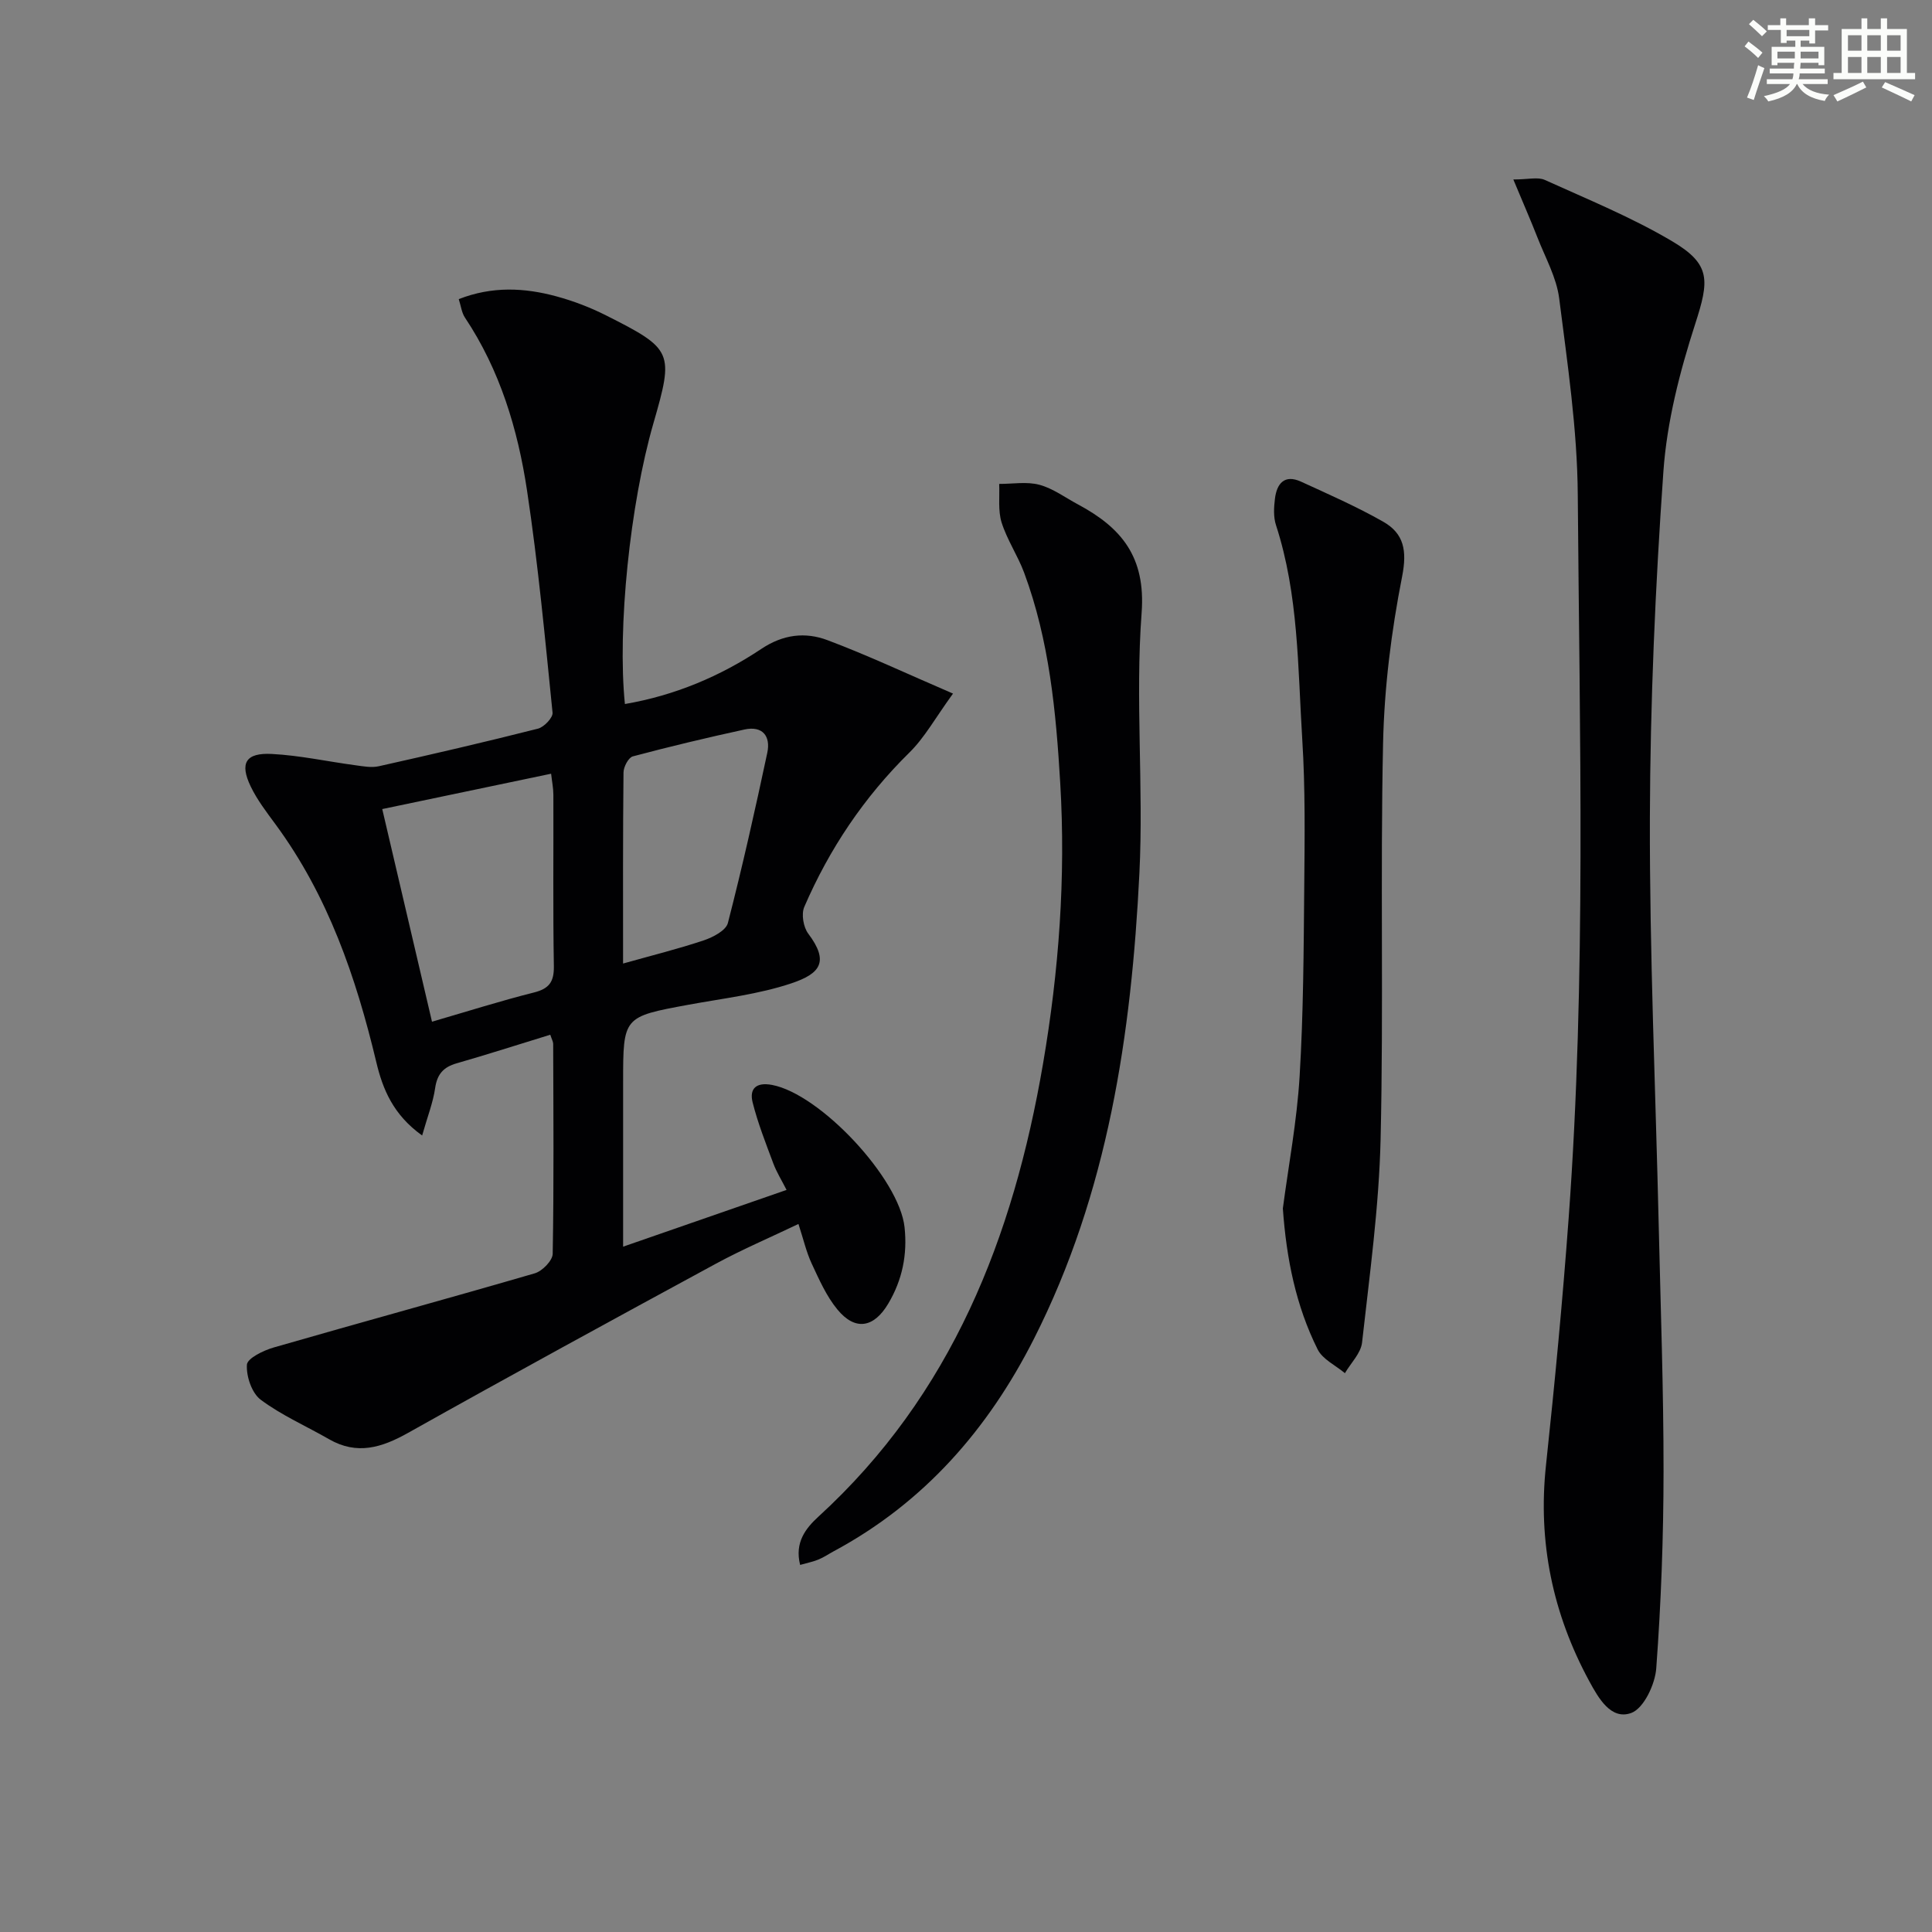
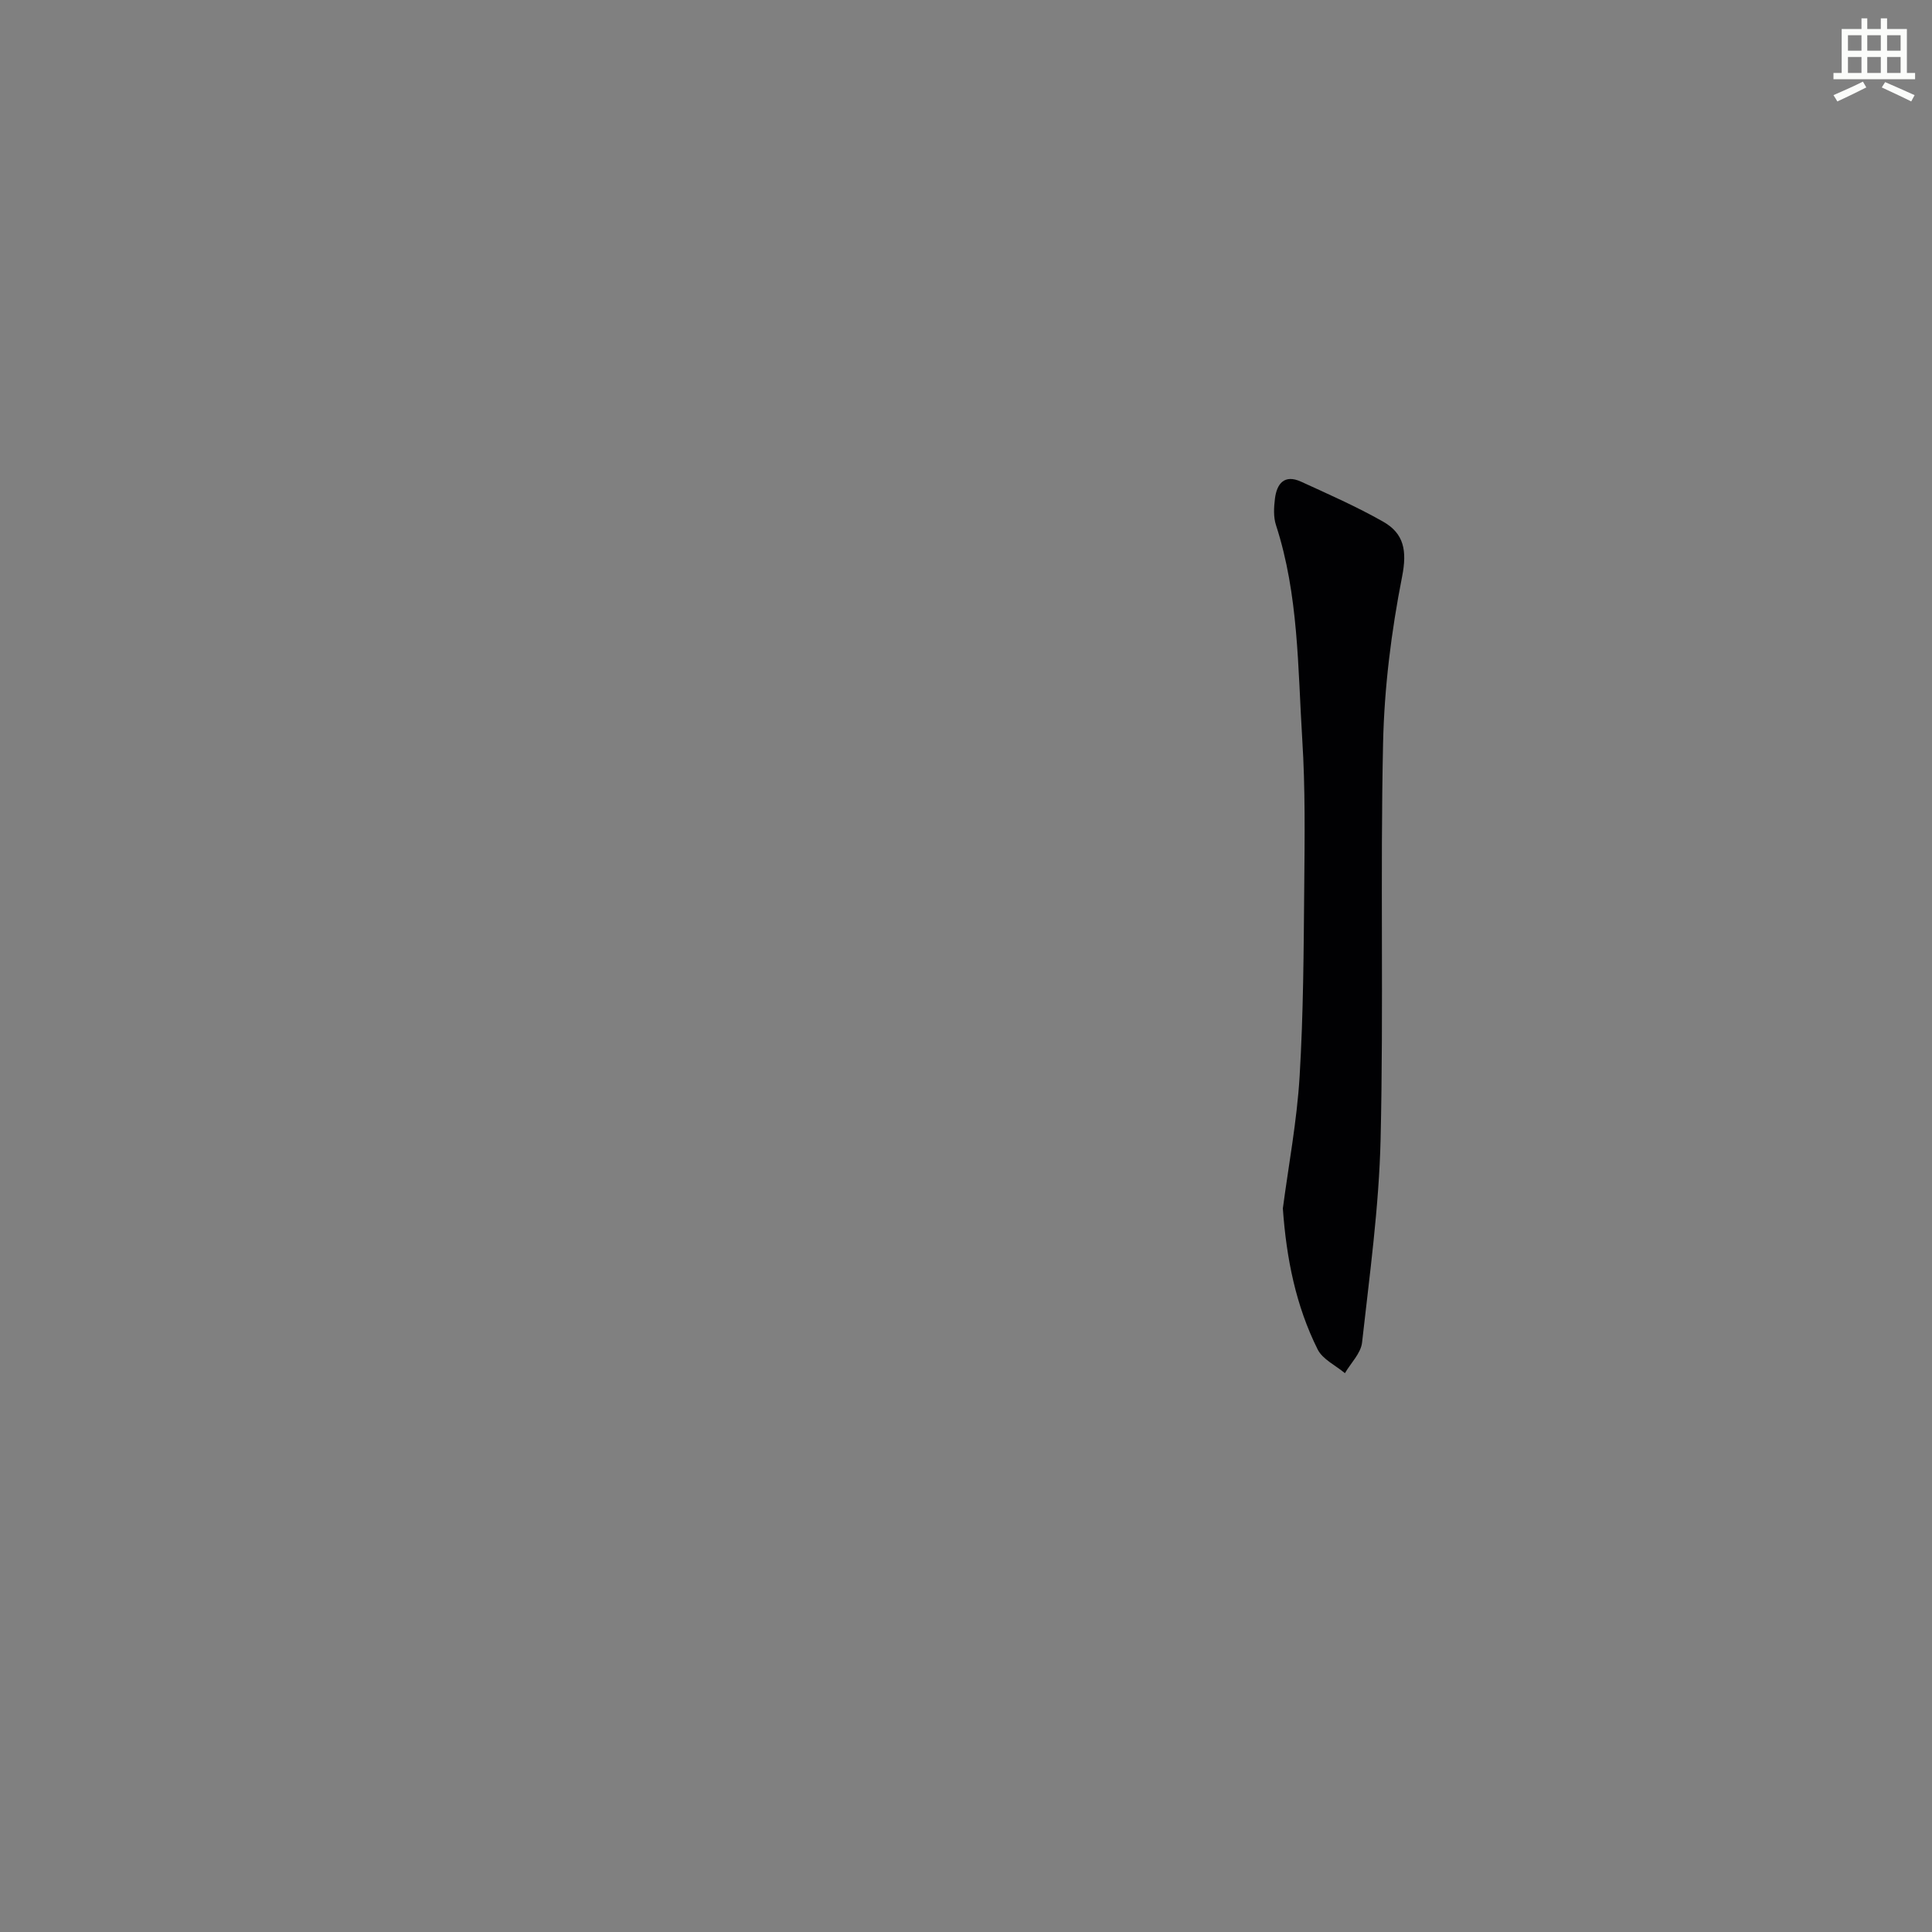
<svg xmlns="http://www.w3.org/2000/svg" enable-background="new 0 0 400 400" viewBox="0 0 400 400">
  <rect x="0" y="0" width="400" height="400" fill="#808080" stroke="none" />
  <g fill="#010103">
-     <path d="m113.93 214.23c-6.71 2.06-13.02 4.09-19.39 5.92-2.73.78-4.03 2.24-4.45 5.13-.43 3.01-1.59 5.91-2.69 9.81-6.01-4.3-8.16-9.6-9.49-15.18-4.2-17.59-9.99-34.46-20.85-49.22-1.86-2.53-3.81-5.06-5.16-7.87-2.32-4.84-1.03-7.01 4.4-6.72 5.77.3 11.48 1.56 17.23 2.33 1.63.22 3.37.56 4.91.21 11.01-2.46 22.01-5.01 32.94-7.78 1.26-.32 3.12-2.28 3.02-3.3-1.55-15.35-2.98-30.73-5.28-45.98-1.91-12.68-5.6-24.95-12.86-35.83-.68-1.02-.82-2.39-1.28-3.82 6.93-2.71 13.62-2.37 20.26-.56 3.5.95 6.97 2.28 10.22 3.92 13.89 7 14.08 7.59 9.82 22.36-4.84 16.75-7.49 42.46-5.9 58.11 10.28-1.76 19.69-5.71 28.24-11.41 4.53-3.03 9.11-3.53 13.68-1.82 8.32 3.12 16.39 6.93 26.01 11.07-3.65 5.02-5.87 9.11-9.04 12.22-9.39 9.24-16.56 19.93-21.75 31.94-.65 1.49-.19 4.2.82 5.54 4.38 5.82 2.49 8.27-3.44 10.27-6.84 2.3-14.19 3.13-21.35 4.45-13.53 2.5-13.54 2.46-13.54 16.07v34.02c11.41-3.96 22.33-7.75 33.84-11.75-1.04-2.04-2.07-3.69-2.74-5.47-1.55-4.16-3.2-8.33-4.28-12.62-.73-2.88.73-4.26 4-3.65 9.98 1.87 26.38 19.4 27.45 29.48.6 5.66-.46 10.89-3.38 15.81-2.97 5-6.84 5.7-10.54 1.19-2.27-2.76-3.78-6.21-5.31-9.49-1.11-2.39-1.7-5.01-2.74-8.2-5.83 2.79-11.6 5.25-17.08 8.22-21.31 11.56-42.59 23.17-63.74 35.03-5.47 3.07-10.57 4.64-16.35 1.32-4.73-2.72-9.82-4.94-14.16-8.18-1.85-1.38-3.01-4.84-2.86-7.25.08-1.33 3.41-2.95 5.52-3.56 18-5.19 36.08-10.12 54.07-15.36 1.56-.45 3.69-2.63 3.72-4.04.26-14.49.14-28.99.1-43.49-.01-.45-.29-.91-.6-1.87zm-34.79-46.72c3.46 14.78 6.83 29.2 10.3 44.02 7.43-2.16 14.21-4.31 21.09-6.04 3.17-.8 4.19-2.2 4.14-5.46-.2-11.82-.06-23.64-.1-35.47 0-1.39-.29-2.77-.47-4.37-11.92 2.49-23.24 4.86-34.96 7.32zm49.86 31.98c5.97-1.68 11.43-3.03 16.74-4.81 1.89-.64 4.56-2.03 4.96-3.58 3.01-11.68 5.65-23.46 8.16-35.25.72-3.4-.94-5.64-4.74-4.81-7.74 1.69-15.45 3.52-23.1 5.56-.9.24-1.92 2.17-1.93 3.33-.14 12.97-.09 25.93-.09 39.56z" />
-     <path d="m313.32 37.16c3.05 0 5.06-.56 6.51.09 8.9 4.03 18.02 7.75 26.39 12.71 8.07 4.78 7.65 8.13 4.75 17.12-3.19 9.87-5.85 20.22-6.58 30.51-1.68 23.88-2.73 47.84-2.8 71.78-.07 28.11 1.18 56.23 1.83 84.35.39 16.97 1.01 33.95 1 50.93-.01 13.59-.51 27.2-1.51 40.75-.24 3.33-2.59 8.3-5.17 9.25-4.21 1.54-6.81-3.1-8.7-6.58-7.57-13.96-10.67-28.8-8.96-44.71 1.82-17.02 3.44-34.06 4.69-51.13 3.66-49.9 2.26-99.88 1.89-149.83-.1-13.56-2.14-27.14-3.85-40.64-.55-4.3-2.86-8.4-4.48-12.55-1.44-3.67-3.02-7.27-5.01-12.05z" />
-     <path d="m165.66 324c-1.19-4.68 1.2-7.62 3.77-9.98 27.63-25.26 40.36-57.87 46.51-93.74 3.3-19.25 4.73-38.66 3.57-58.15-.87-14.75-2.26-29.52-7.47-43.55-1.32-3.56-3.54-6.81-4.67-10.41-.77-2.47-.38-5.31-.5-7.98 2.79.01 5.72-.52 8.33.18 2.82.76 5.34 2.65 7.98 4.06 8.96 4.8 14.05 10.82 13.18 22.46-1.34 17.89.43 35.99-.46 53.93-1.65 33.32-6.5 66.11-21.84 96.38-9.47 18.7-22.75 33.93-41.46 43.98-1.02.55-1.99 1.22-3.05 1.66-1.04.46-2.17.67-3.89 1.16z" />
    <path d="m265.6 250.2c1.17-8.88 2.91-18.06 3.47-27.32.79-13.08.84-26.21.96-39.32.09-10.16.23-20.34-.41-30.46-.93-14.88-.74-29.93-5.44-44.38-.55-1.67-.44-3.66-.22-5.45.38-3.14 1.96-5.12 5.4-3.55 5.72 2.62 11.51 5.17 16.98 8.27 4.34 2.46 5.01 6 3.95 11.39-2.23 11.33-3.69 22.96-3.94 34.5-.59 27.31.12 54.64-.51 81.94-.33 14.07-2.28 28.12-3.84 42.14-.25 2.22-2.32 4.23-3.55 6.34-1.93-1.62-4.62-2.86-5.65-4.93-4.5-9.02-6.46-18.76-7.2-29.17z" />
  </g>
-   <path d="m361.2 9.6.8-1c.9.7 1.9 1.4 2.9 2.3l-.9 1.1c-1-1-2-1.8-2.8-2.4zm.5 10.6c.9-2.1 1.6-4.3 2.3-6.7.4.2.8.4 1.3.6-.7 2.1-1.5 4.3-2.2 6.6zm.4-15.2.9-.9c1 .8 2 1.6 2.8 2.4l-1 1c-.9-.9-1.8-1.7-2.7-2.5zm12.5-1.2h1.2v1.4h2.7v1.1h-2.7v2.7h-1.2v-.6h-1.8v1.3h4.9v3.8h-1.2v-.5h-3.7c0 .4-.1.9-.1 1.2h5.1v1h-5.2c0 .5-.1.9-.2 1.2h6v1h-5.2c1.1 1.3 2.9 2 5.5 2.2-.4.4-.7.8-.9 1.3-2.9-.5-4.8-1.6-5.7-3.5h-.1c-.8 1.7-2.7 2.9-5.9 3.6-.2-.4-.6-.8-.9-1.1 2.8-.6 4.6-1.4 5.4-2.5h-4.8v-1h5.3c.1-.3.2-.7.2-1.2h-4.9v-1h5c0-.4 0-.8.1-1.2h-3.5v.5h-1.2v-3.8h4.9v-1.3h-1.8v.5h-1.2v-2.7h-2.7v-1h2.6v-1.4h1.2v1.4h4.7v-1.4zm-6.6 8.3h3.6c0-.4 0-.9 0-1.4h-3.6zm1.9-4.6h4.7v-1.3h-4.7zm6.6 3.2h-3.7v1.4h3.7z" fill="#fbfcfa" />
  <path d="m385.3 3.8h1.3v2.2h2.8v-2.2h1.3v2.2h4.1v9.1h1.7v1.3h-16.9v-1.3h1.7v-9.1h4.1v-2.2zm.4 13.1.7 1.2c-1.8.9-3.8 1.9-6 2.9-.2-.4-.5-.8-.8-1.3 2.3-1 4.3-1.9 6.1-2.8zm-3.1-6.4h2.8v-3.2h-2.8zm0 4.6h2.8v-3.3h-2.8zm4-4.6h2.8v-3.2h-2.8zm0 4.6h2.8v-3.3h-2.8zm3.7 1.9c2.1.9 4.1 1.8 6.1 2.7l-.7 1.3c-2.2-1.1-4.2-2-6.1-2.9zm3.2-9.7h-2.8v3.2h2.8zm-2.8 7.8h2.8v-3.3h-2.8z" fill="#fbfcfa" />
</svg>